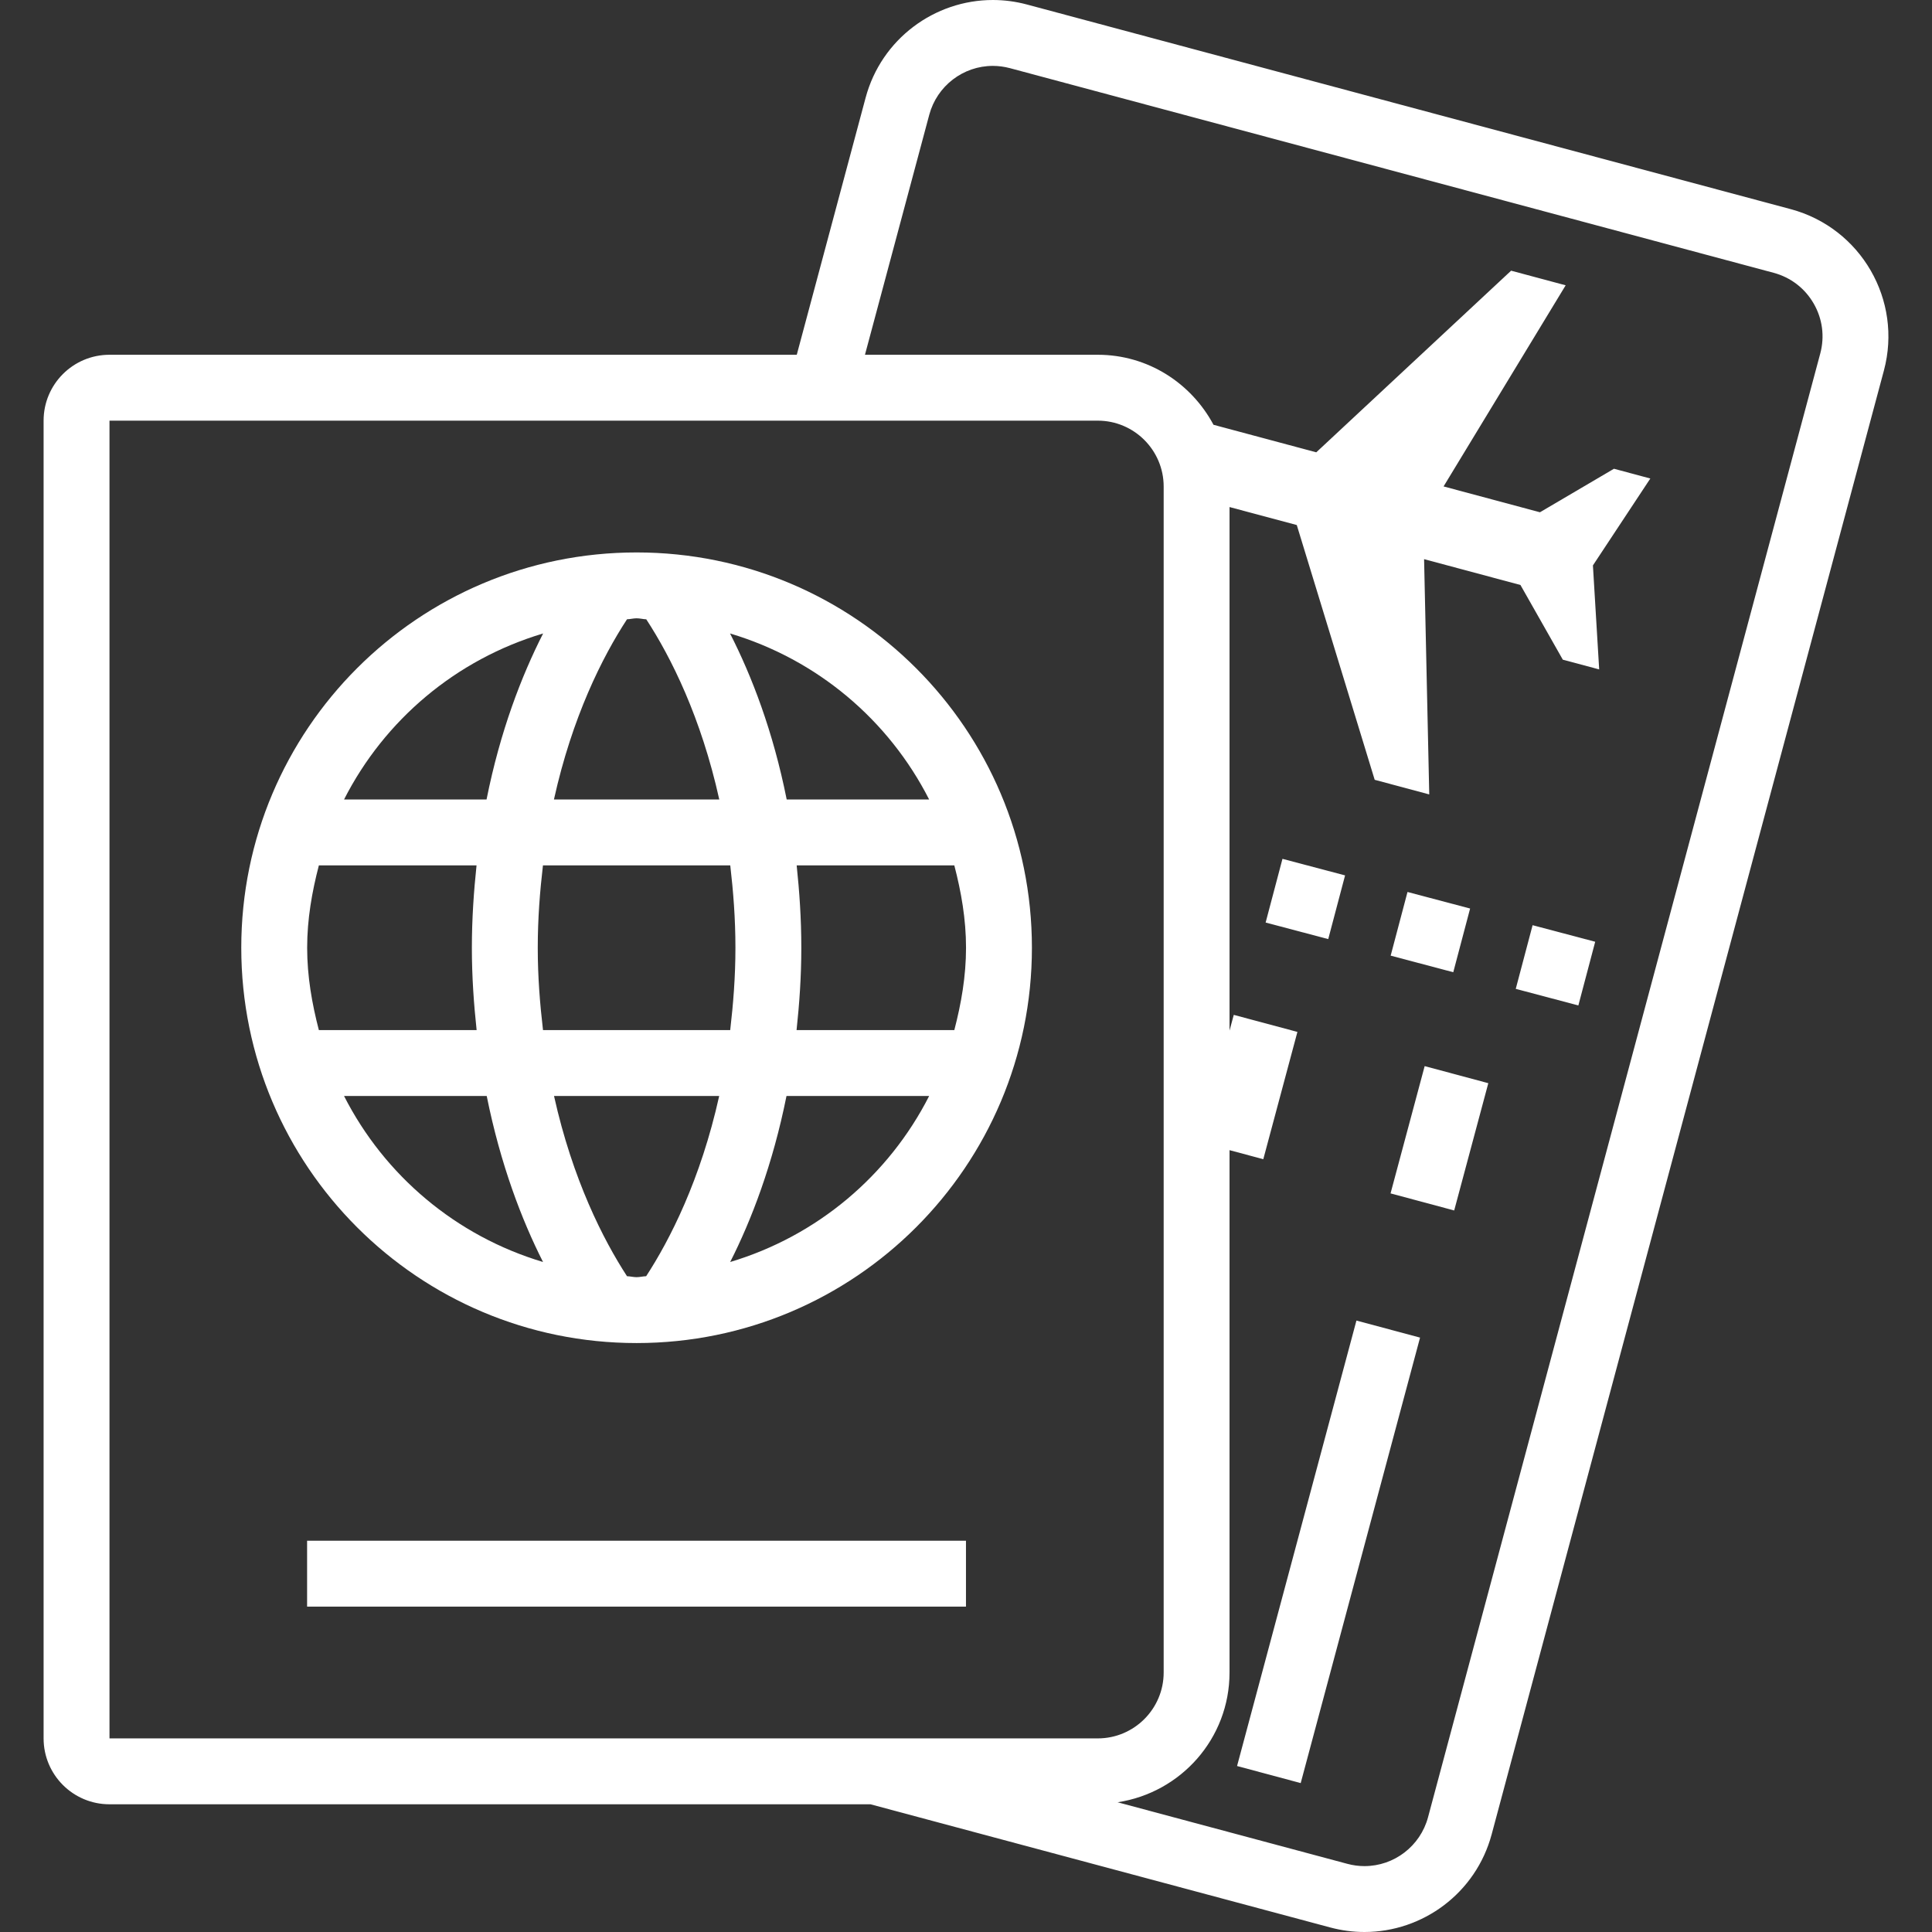
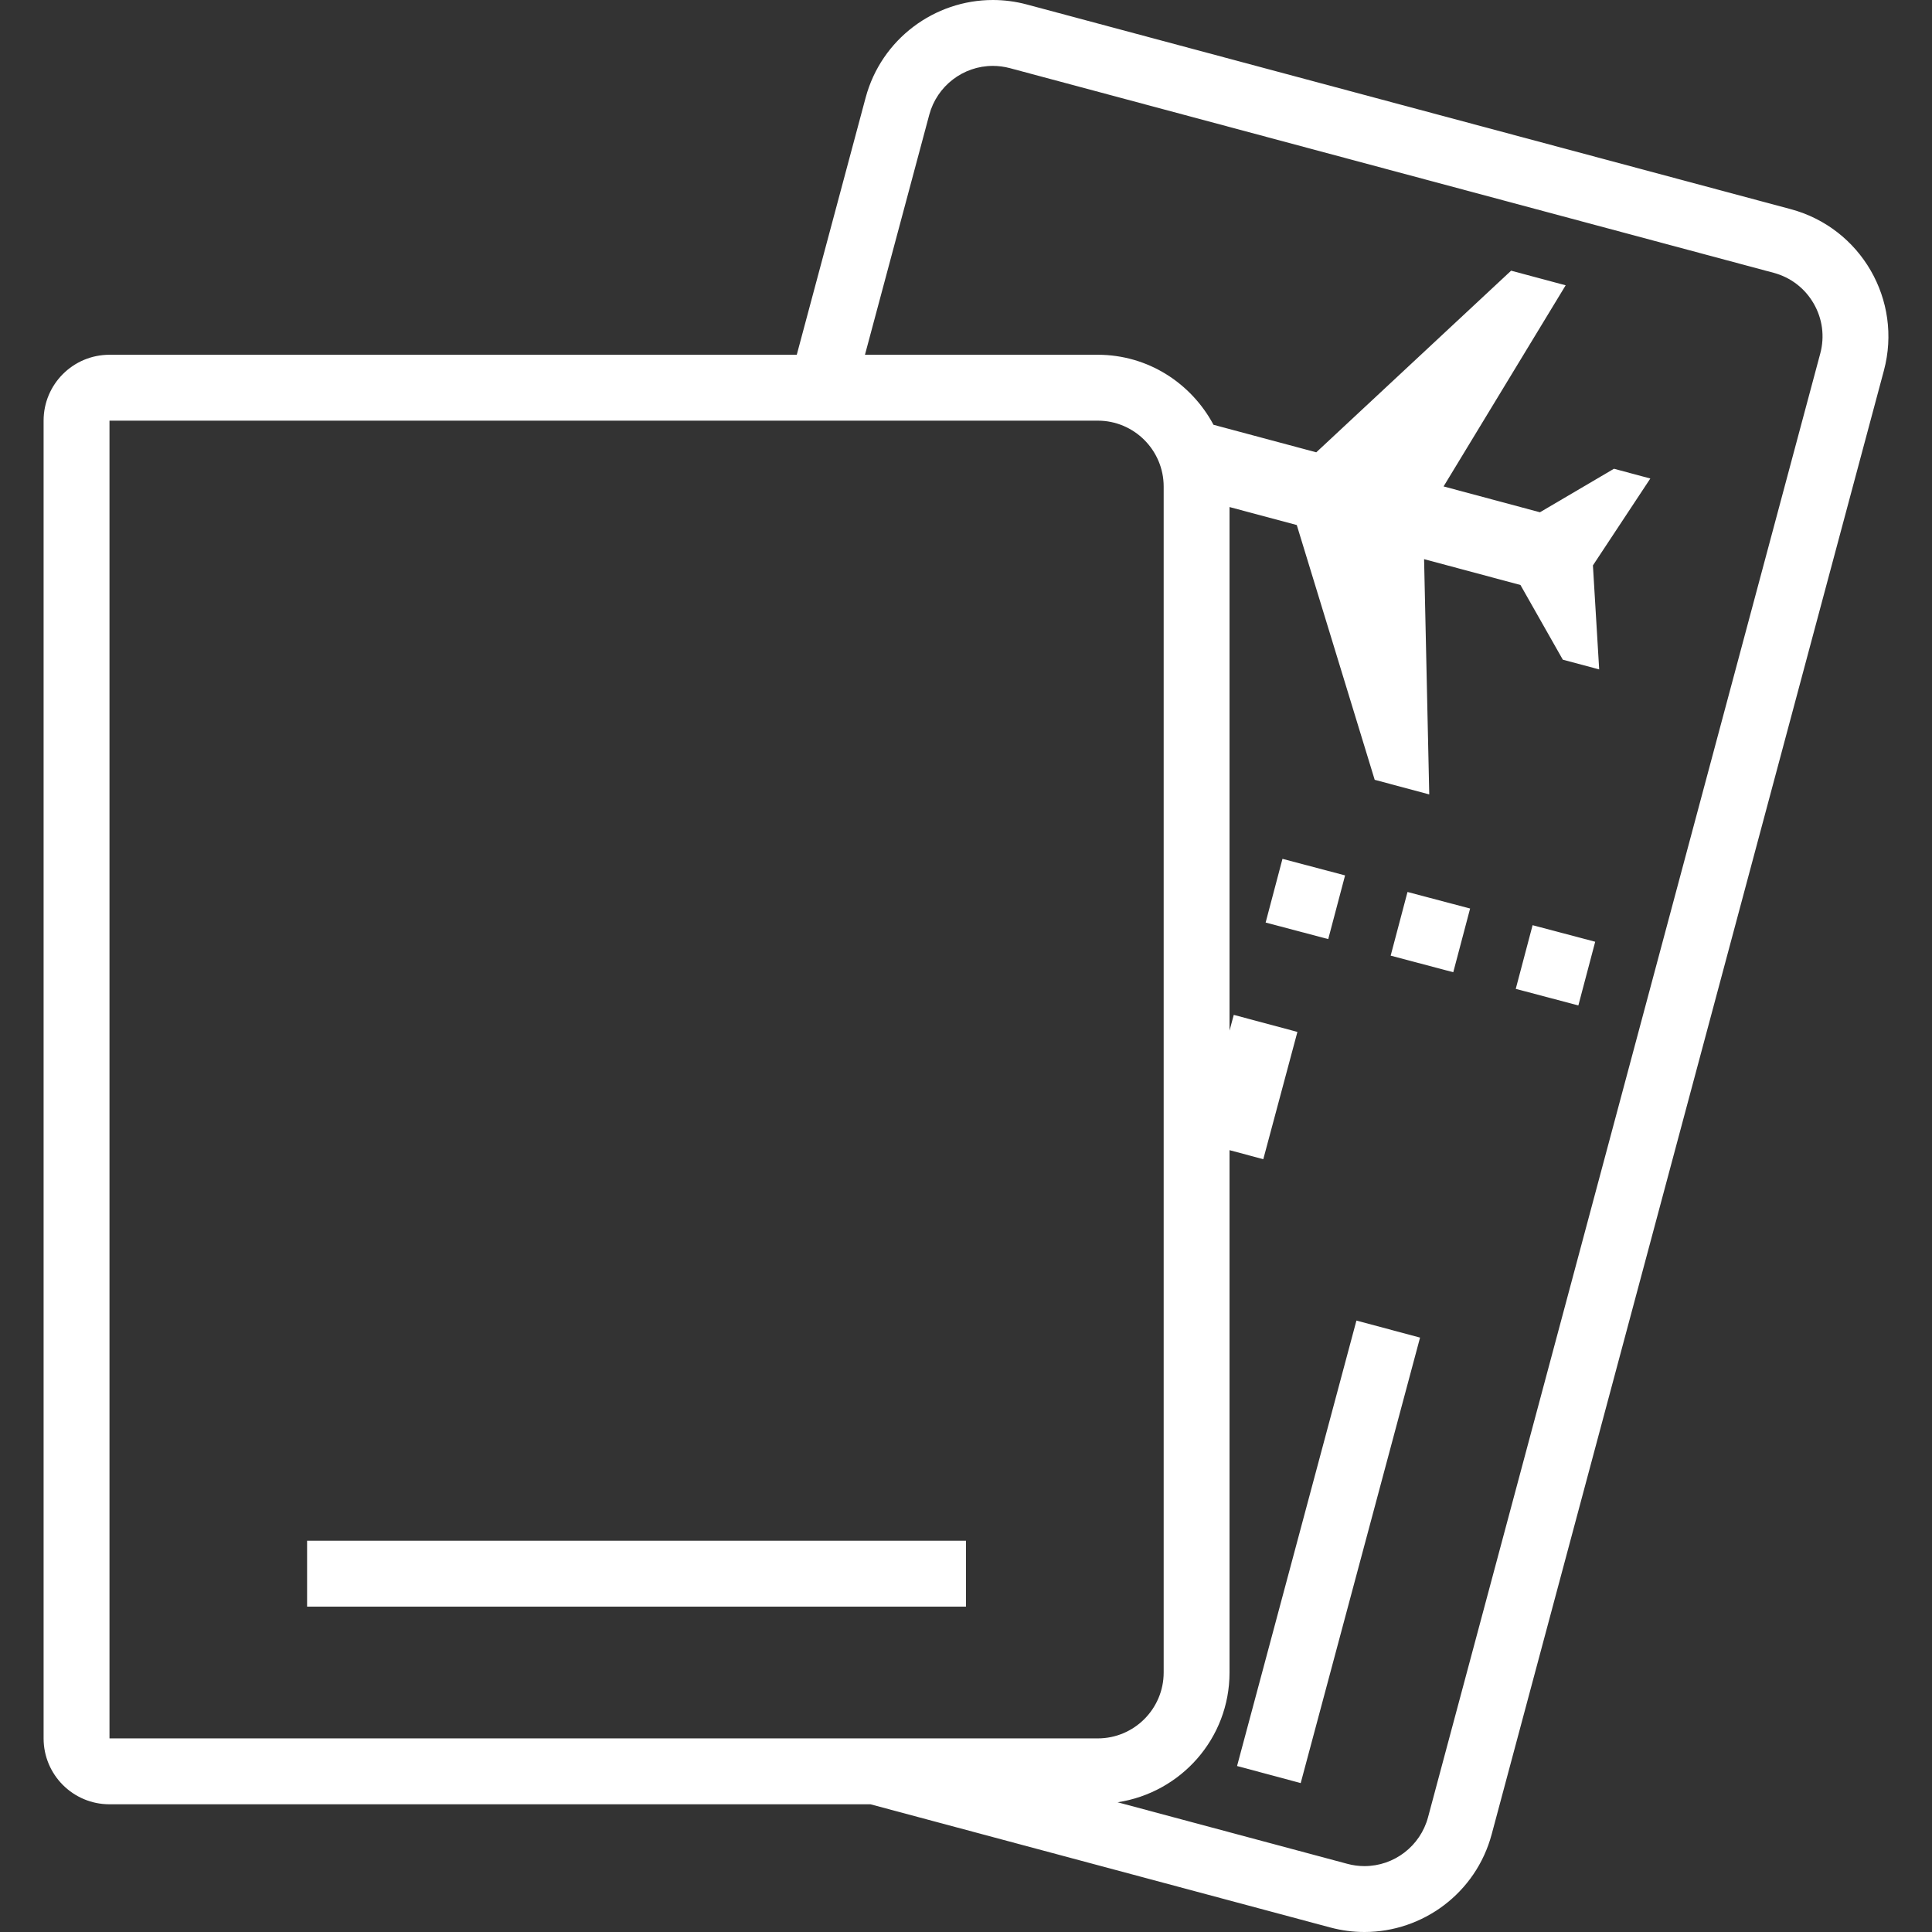
<svg xmlns="http://www.w3.org/2000/svg" width="67" height="67" viewBox="0 0 67 67" fill="none">
  <rect x="0" y="0" width="67" height="67" fill="#333333" stroke="none" />
-   <path d="M22.076 19.158C14.505 19.158 8.367 25.296 8.367 32.867C8.367 40.438 14.505 46.576 22.076 46.576C29.648 46.576 35.786 40.438 35.786 32.867C35.786 25.296 29.648 19.158 22.076 19.158ZM32.222 27.726H27.282C26.809 25.358 26.071 23.445 25.317 21.968C28.337 22.869 30.815 24.962 32.222 27.726ZM25.504 32.867C25.504 33.887 25.427 34.824 25.323 35.723H18.831C18.726 34.824 18.649 33.887 18.649 32.867C18.649 31.847 18.724 30.91 18.829 30.011H25.325C25.429 30.91 25.504 31.847 25.504 32.867ZM21.744 21.476C21.857 21.473 21.963 21.442 22.076 21.442C22.192 21.442 22.298 21.473 22.412 21.477C23.27 22.792 24.312 24.873 24.944 27.726H19.21C19.844 24.863 20.89 22.783 21.744 21.476ZM18.835 21.968C18.085 23.441 17.346 25.357 16.873 27.726H11.931C13.338 24.962 15.816 22.87 18.835 21.968ZM10.652 32.867C10.652 31.875 10.819 30.929 11.058 30.011H16.526C16.431 30.916 16.364 31.857 16.364 32.867C16.364 33.878 16.432 34.818 16.529 35.723H11.058C10.819 34.805 10.652 33.859 10.652 32.867ZM11.931 38.008H16.879C17.356 40.381 18.095 42.311 18.832 43.765C15.815 42.863 13.338 40.77 11.931 38.008ZM22.408 44.258C22.296 44.261 22.19 44.291 22.076 44.291C21.963 44.291 21.857 44.261 21.744 44.258C20.925 42.998 19.859 40.913 19.213 38.008H24.941C24.296 40.911 23.23 42.996 22.408 44.258ZM25.322 43.765C26.06 42.31 26.799 40.381 27.275 38.008H32.222C30.816 40.77 28.339 42.863 25.322 43.765ZM27.624 35.723C27.721 34.818 27.789 33.878 27.789 32.867C27.789 31.857 27.723 30.916 27.628 30.011H33.095C33.334 30.929 33.501 31.875 33.501 32.867C33.501 33.859 33.334 34.805 33.095 35.723H27.624Z" fill="white" />
  <path d="M33.499 53.431H10.65V55.716H33.499V53.431Z" fill="white" />
-   <path d="M49.406 36.972L48.223 41.386L50.43 41.978L51.613 37.564L49.406 36.972Z" fill="white" />
  <path d="M47.04 45.796L42.9 61.244L45.107 61.836L49.246 46.387L47.04 45.796Z" fill="white" />
  <path d="M62.1 7.253L35.616 0.157C35.22 0.051 34.822 0 34.431 0C32.413 0 30.567 1.347 30.019 3.388L27.631 12.303H3.797C2.535 12.303 1.512 13.326 1.512 14.588V60.286C1.512 61.548 2.535 62.571 3.797 62.571H30.187L46.133 66.843C46.529 66.949 46.927 67 47.319 67C49.337 67 51.183 65.653 51.73 63.612L65.332 12.85C65.985 10.412 64.538 7.907 62.1 7.253ZM3.797 60.286V14.588H38.07C39.33 14.588 40.355 15.613 40.355 16.873V58.001C40.355 59.261 39.33 60.286 38.07 60.286H3.797ZM63.125 12.259L49.523 63.02C49.256 64.018 48.349 64.715 47.319 64.715C47.12 64.715 46.92 64.689 46.725 64.636L38.757 62.501C40.952 62.168 42.639 60.289 42.639 58.001V39.887L43.81 40.2L44.993 35.786L42.786 35.195L42.639 35.741V17.584C43.352 17.774 44.174 17.995 44.971 18.208L47.673 27.043L49.565 27.55L49.386 19.391C50.628 19.724 51.897 20.064 52.728 20.287L54.197 22.877L55.458 23.215L55.241 19.608L57.232 16.594L55.971 16.256L53.404 17.765C52.572 17.542 51.304 17.202 50.062 16.869L54.296 9.894L52.404 9.387L45.647 15.686C44.319 15.33 42.869 14.942 42.083 14.731C41.314 13.293 39.815 12.303 38.07 12.303H29.996L32.226 3.98C32.494 2.982 33.4 2.285 34.431 2.285C34.629 2.285 34.829 2.312 35.025 2.364L61.509 9.461C62.099 9.619 62.591 9.997 62.896 10.525C63.202 11.054 63.283 11.669 63.125 12.259Z" fill="white" />
  <path d="M48.811 30.933L48.227 33.141L50.398 33.716L50.982 31.507L48.811 30.933Z" fill="white" />
  <path d="M53.149 32.085L52.565 34.293L54.736 34.868L55.32 32.659L53.149 32.085Z" fill="white" />
  <path d="M44.475 29.784L43.891 31.993L46.062 32.567L46.646 30.358L44.475 29.784Z" fill="white" />
</svg>